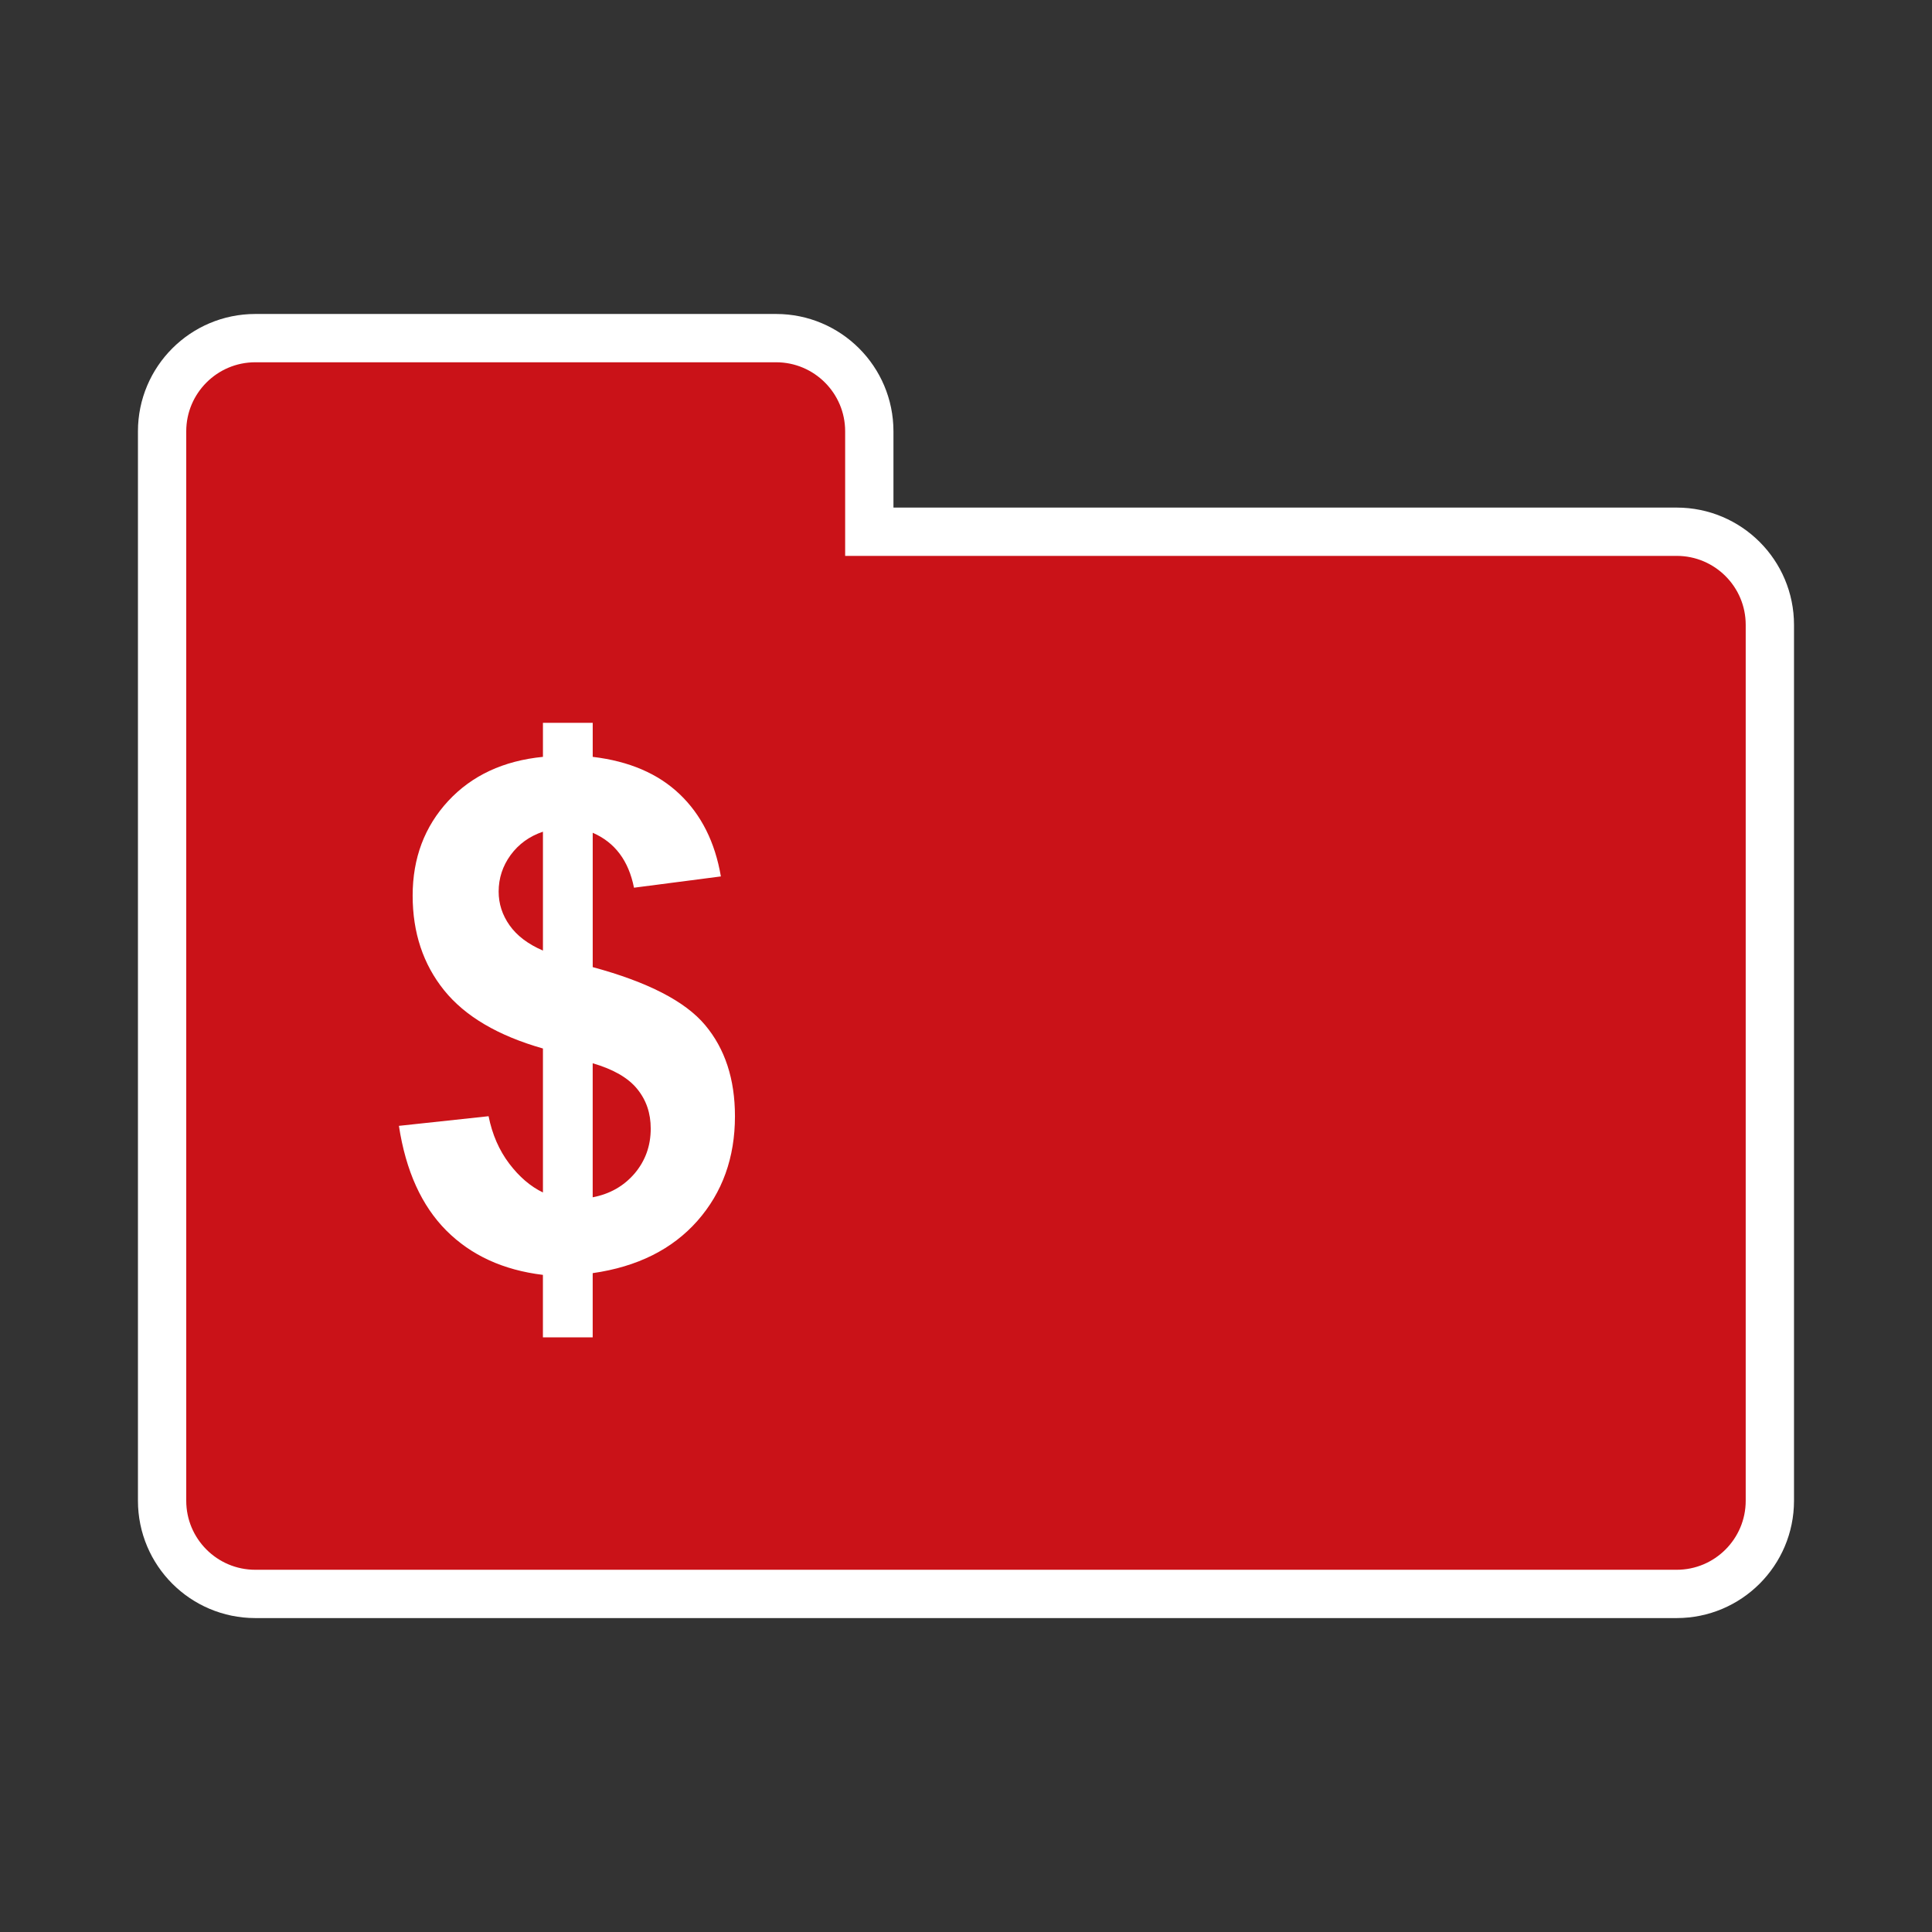
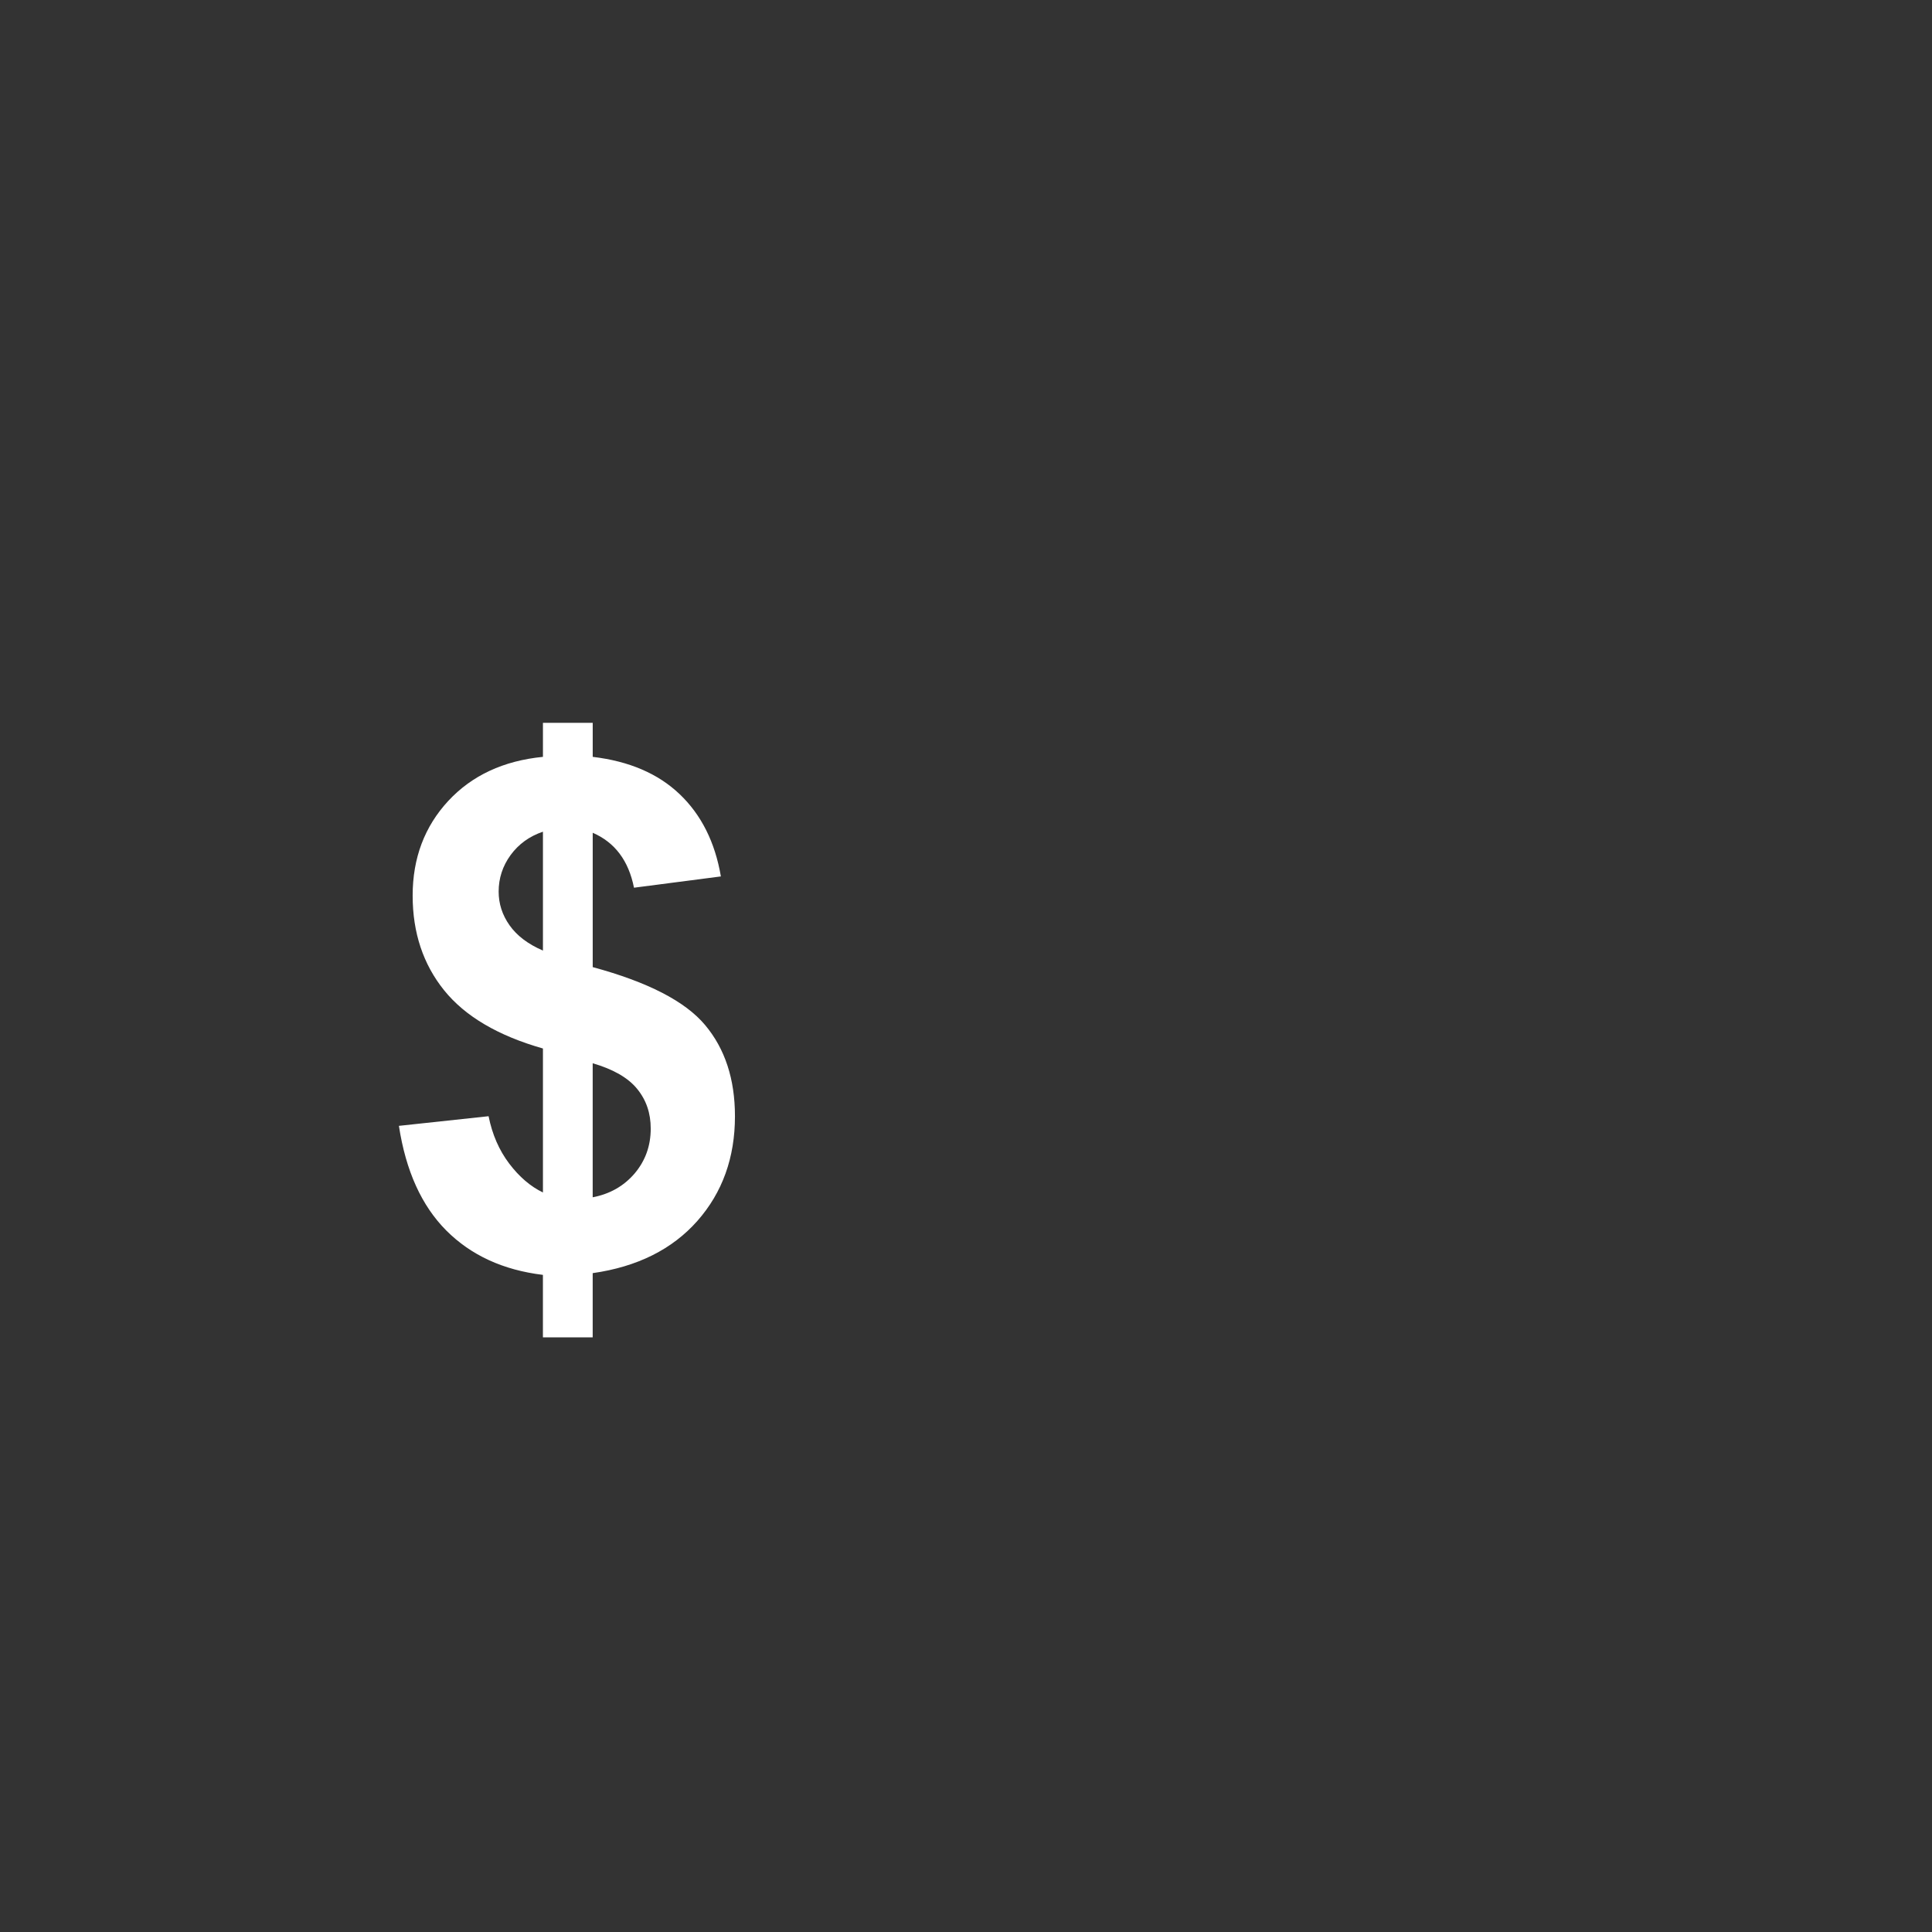
<svg xmlns="http://www.w3.org/2000/svg" version="1.1" id="圖層_1" x="0px" y="0px" width="80px" height="80px" viewBox="0 0 80 80" enable-background="new 0 0 80 80" xml:space="preserve">
  <rect x="0" y="0" width="80" height="80" fill="#333333" stroke="none" />
  <g>
-     <path fill="#CA1218" stroke="#FFFFFF" stroke-width="2" stroke-miterlimit="10" d="M69.428,22.018H35.996v-4.158   c0-2.131-1.729-3.859-3.859-3.859H10.572c-2.132,0-3.86,1.729-3.86,3.859v8.017v5.343v30.922c0,2.131,1.728,3.859,3.86,3.859   h58.855c2.131,0,3.859-1.729,3.859-3.859V25.876C73.287,23.745,71.559,22.018,69.428,22.018z" />
    <g>
      <path fill="#FFFFFF" d="M22.482,49.377v-5.961c-1.859-0.529-3.224-1.333-4.092-2.41c-0.867-1.078-1.303-2.383-1.303-3.92    c0-1.556,0.493-2.86,1.473-3.92c0.981-1.056,2.287-1.665,3.922-1.826v-1.409h2.061v1.409c1.51,0.179,2.709,0.695,3.599,1.544    c0.892,0.849,1.465,1.983,1.708,3.407l-3.598,0.467c-0.222-1.117-0.789-1.876-1.709-2.275v5.563    c2.277,0.617,3.827,1.413,4.652,2.397c0.824,0.981,1.238,2.239,1.238,3.777c0,1.716-0.52,3.16-1.557,4.336    c-1.04,1.175-2.484,1.898-4.334,2.162v2.66h-2.061v-2.588c-1.644-0.199-2.975-0.811-3.998-1.834    c-1.025-1.028-1.68-2.472-1.965-4.337l3.713-0.399c0.151,0.756,0.438,1.412,0.854,1.961S21.968,49.131,22.482,49.377z     M22.482,34.439c-0.562,0.189-1.007,0.514-1.339,0.967c-0.331,0.456-0.495,0.96-0.495,1.513c0,0.499,0.148,0.967,0.453,1.397    c0.305,0.432,0.766,0.78,1.381,1.045V34.439z M24.543,49.577c0.711-0.136,1.287-0.464,1.736-0.987    c0.446-0.529,0.666-1.146,0.666-1.859c0-0.635-0.184-1.18-0.561-1.641c-0.374-0.461-0.987-0.813-1.842-1.063V49.577z" />
    </g>
  </g>
</svg>